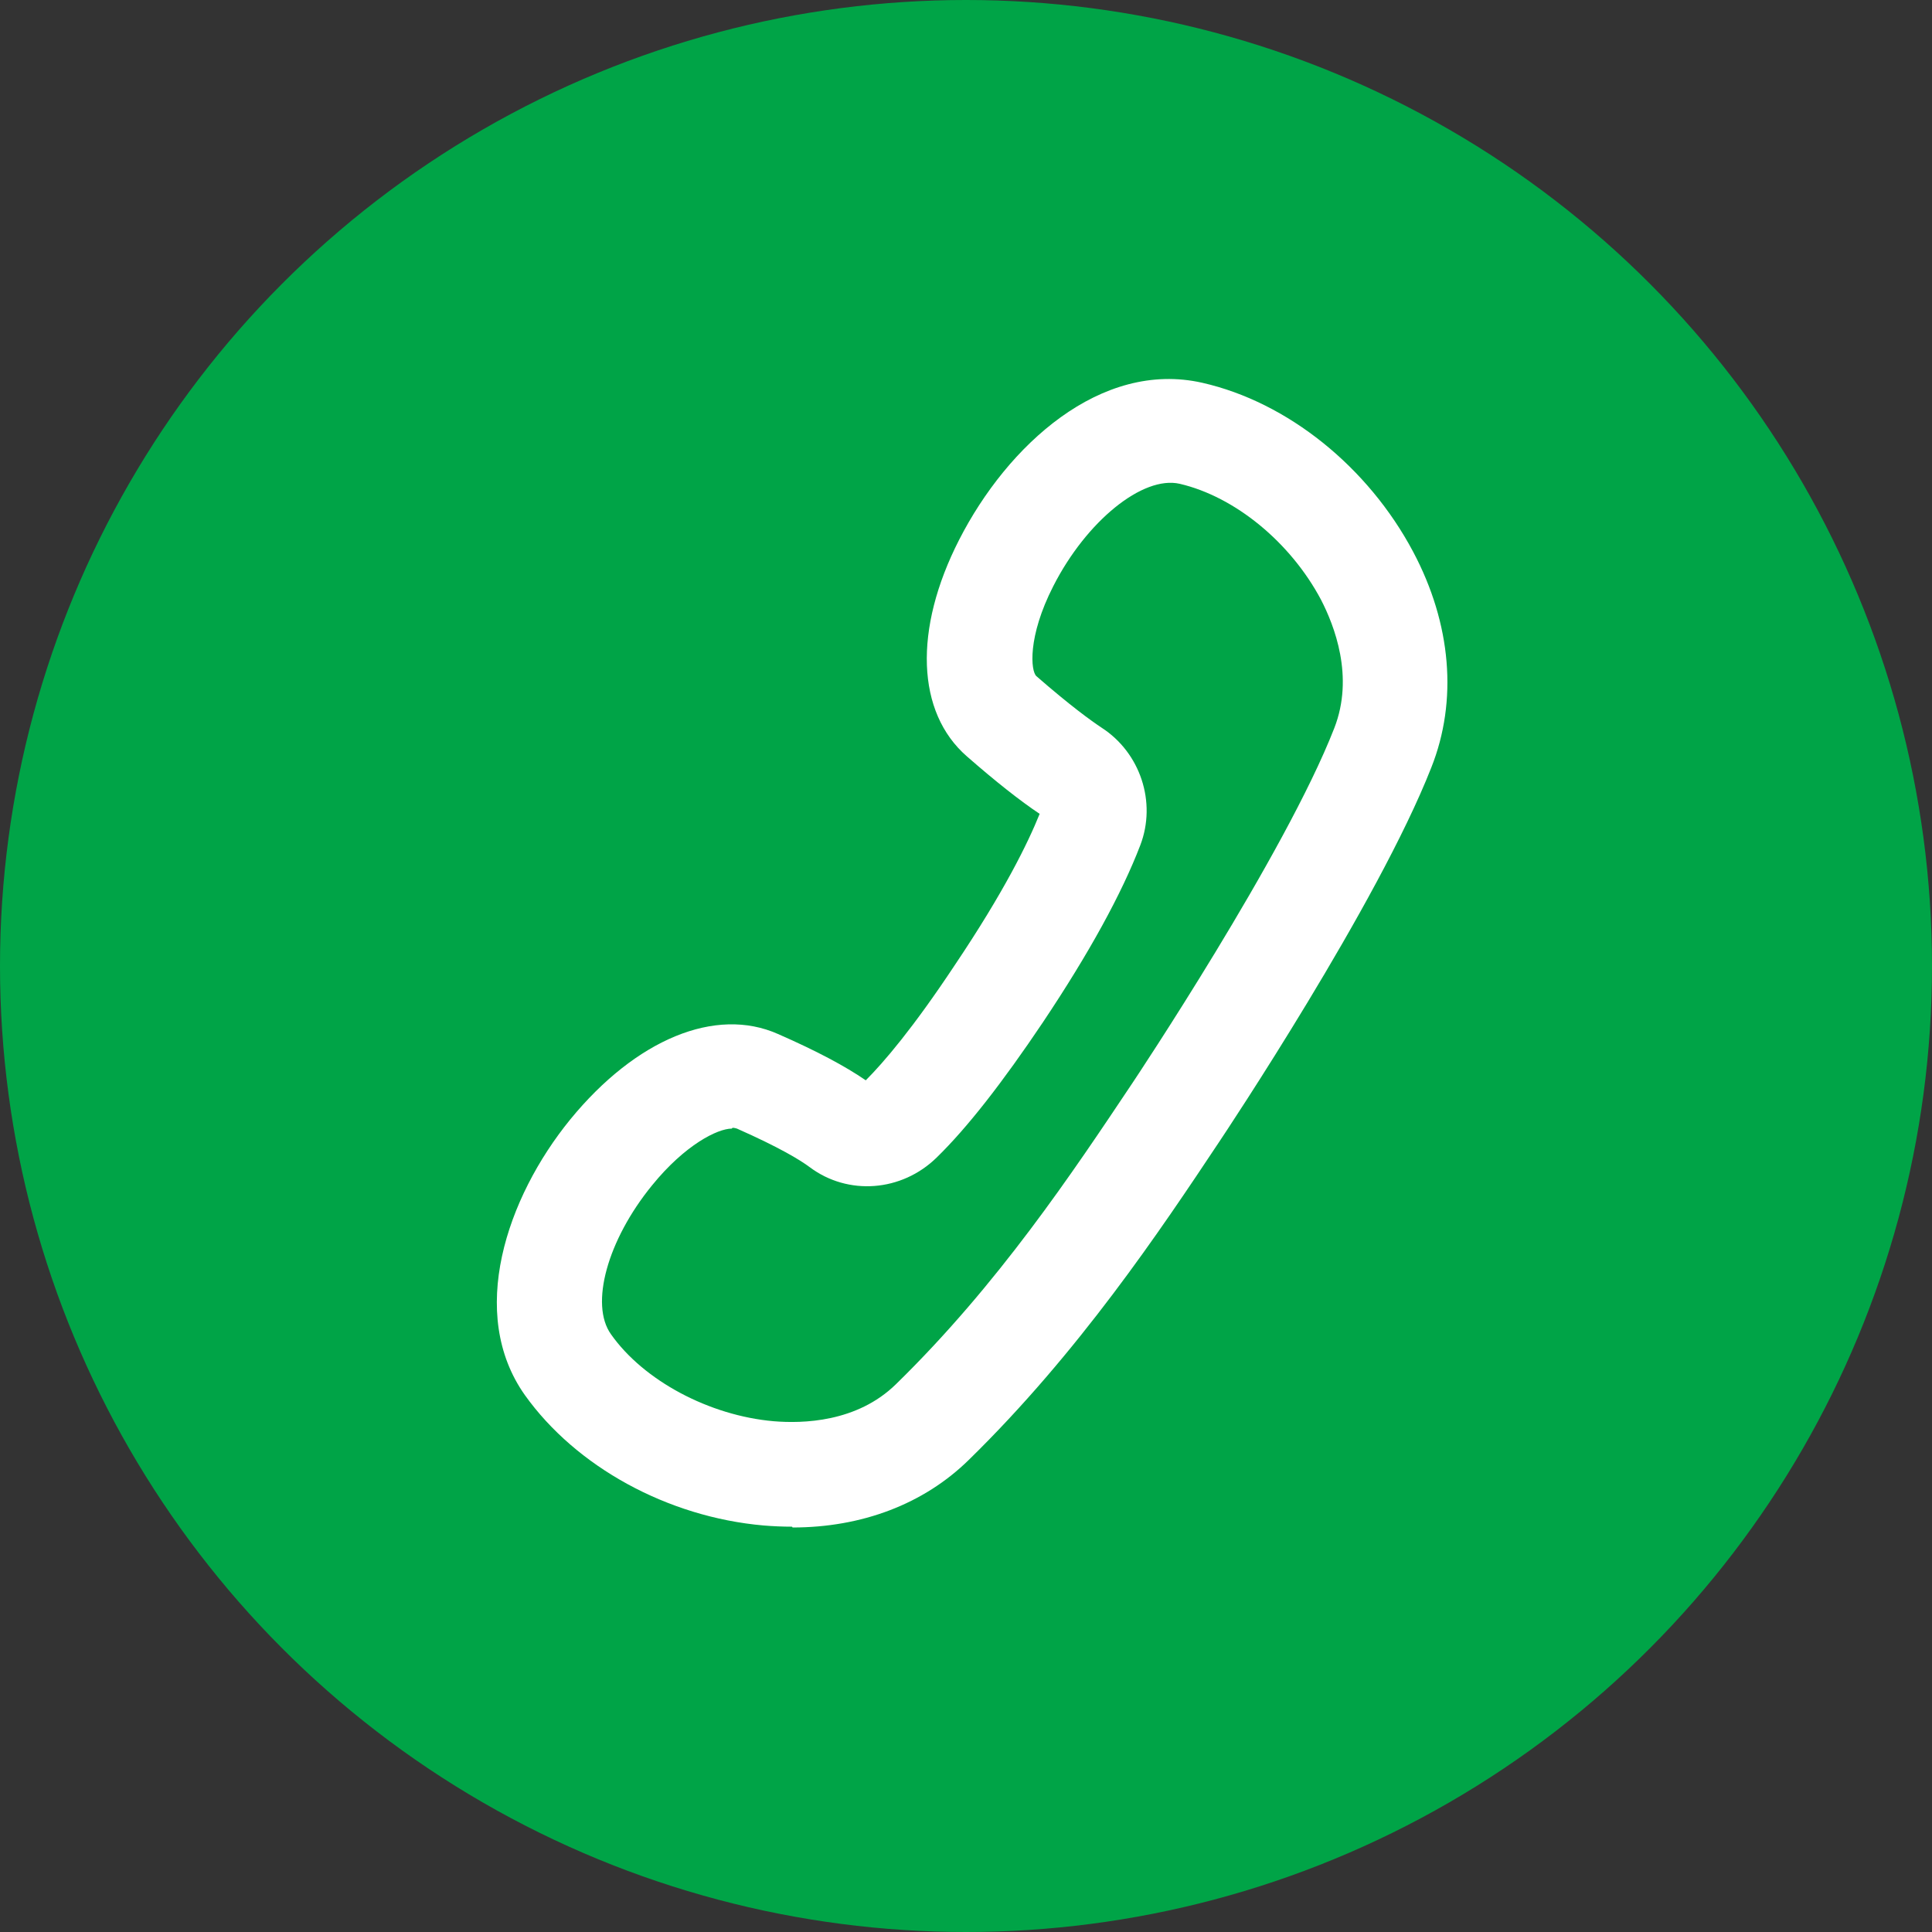
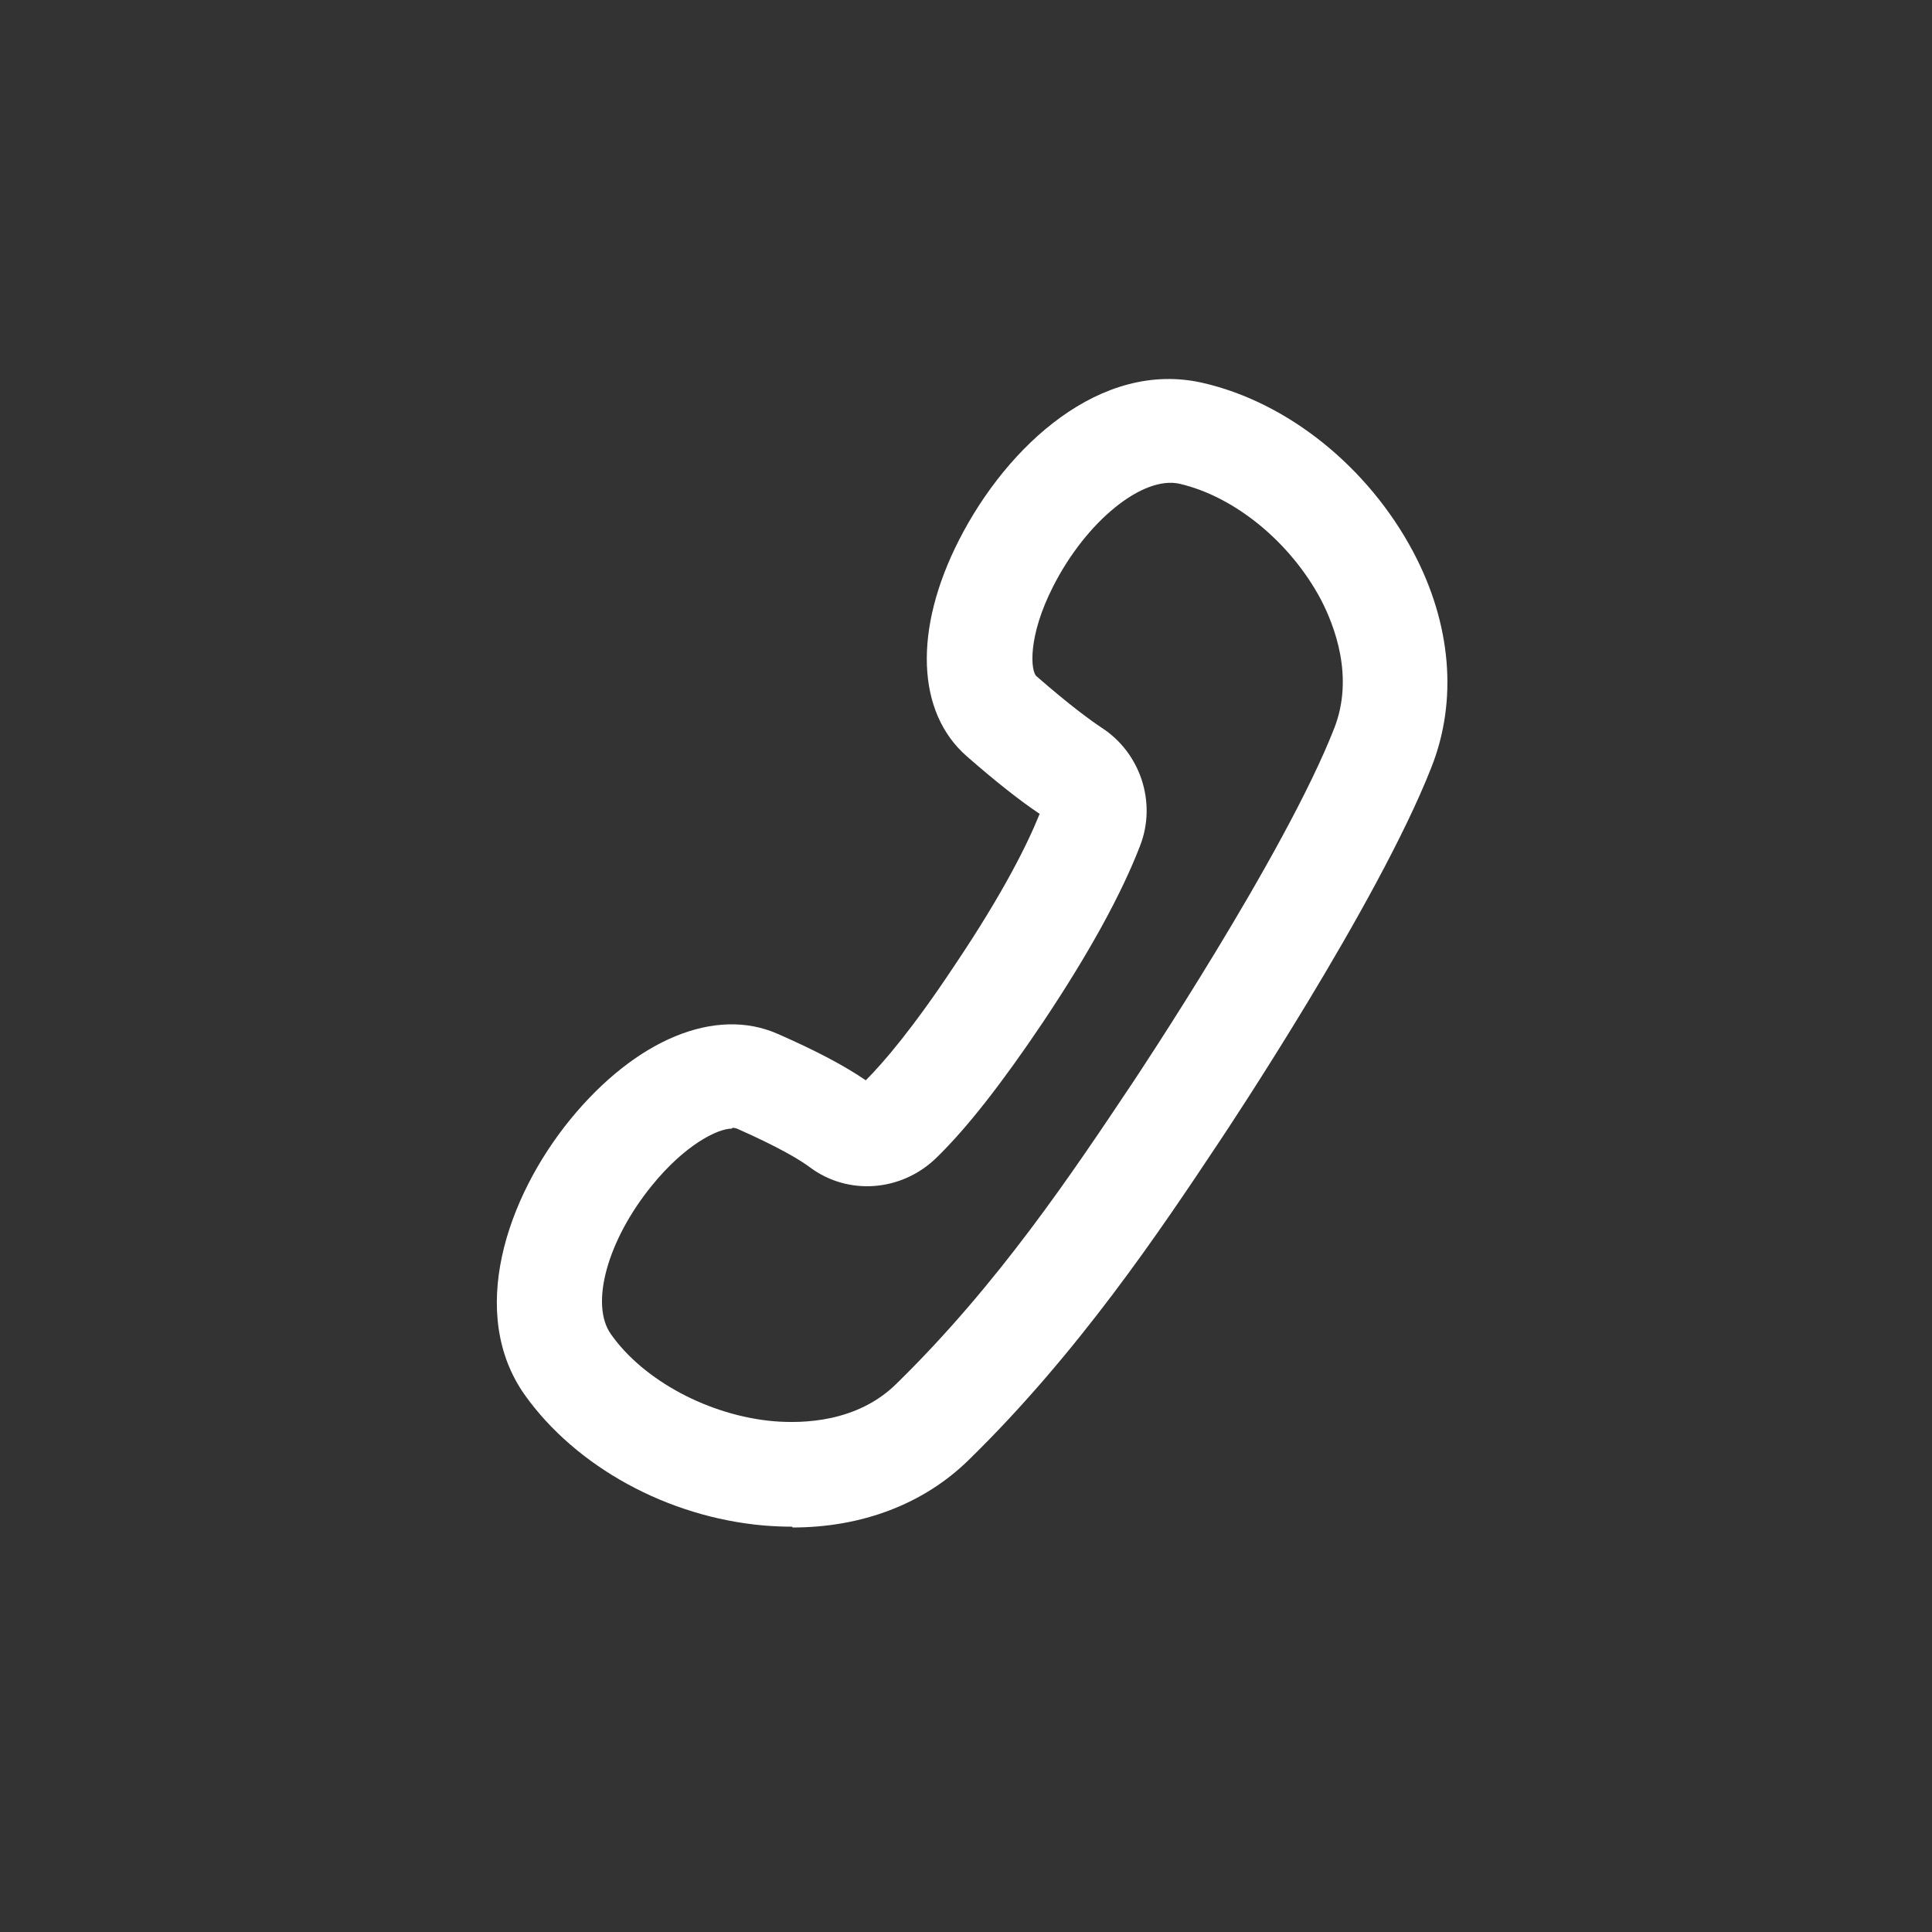
<svg xmlns="http://www.w3.org/2000/svg" id="_イヤー_2" viewBox="0 0 48 48">
  <rect x="0" y="0" width="48" height="48" fill="#333333" stroke="none" />
  <defs>
    <style>.cls-1{fill:#fff;}.cls-2{fill:#00a447;}</style>
  </defs>
  <g id="_イヤー_1-2">
    <g>
-       <circle class="cls-2" cx="24" cy="24" r="24" />
      <path class="cls-1" d="M19.68,37.93c-.23,0-.47-.01-.71-.03-2.39-.21-4.66-1.46-5.93-3.24-1.43-2.02-.46-4.9,1.13-6.85,1.63-1.99,3.61-2.81,5.16-2.12,.96,.42,1.67,.8,2.18,1.15,.44-.44,1.17-1.29,2.21-2.86h0c1.23-1.83,1.82-3.04,2.11-3.76-.48-.32-1.09-.8-1.81-1.43-1.25-1.09-1.33-3.15-.19-5.38,1.2-2.35,3.52-4.47,6.04-3.9,2.12,.48,4.12,2.09,5.24,4.2,.95,1.79,1.11,3.7,.45,5.36-1.33,3.39-5.11,9.06-5.27,9.3-1.47,2.21-3.49,5.23-6.22,7.9-1.12,1.1-2.66,1.68-4.38,1.68Zm-1.5-9.89c-.35,0-1.16,.4-1.98,1.41-1.11,1.36-1.55,2.96-1.02,3.7,.81,1.15,2.44,2.02,4.04,2.16,.72,.06,2.07,.03,3.04-.92,2.54-2.48,4.39-5.26,5.88-7.49,.04-.06,3.79-5.68,5.01-8.81,.5-1.28,0-2.55-.33-3.19-.76-1.43-2.14-2.56-3.51-2.88-.92-.21-2.32,.93-3.14,2.54-.65,1.27-.56,2.12-.42,2.24,.85,.74,1.35,1.1,1.62,1.28,.96,.62,1.37,1.85,.96,2.92-.46,1.2-1.27,2.68-2.42,4.4-1,1.49-1.88,2.62-2.64,3.36-.87,.85-2.2,.95-3.15,.24-.24-.18-.75-.49-1.81-.96-.03-.01-.07-.02-.11-.02Z" />
    </g>
  </g>
</svg>